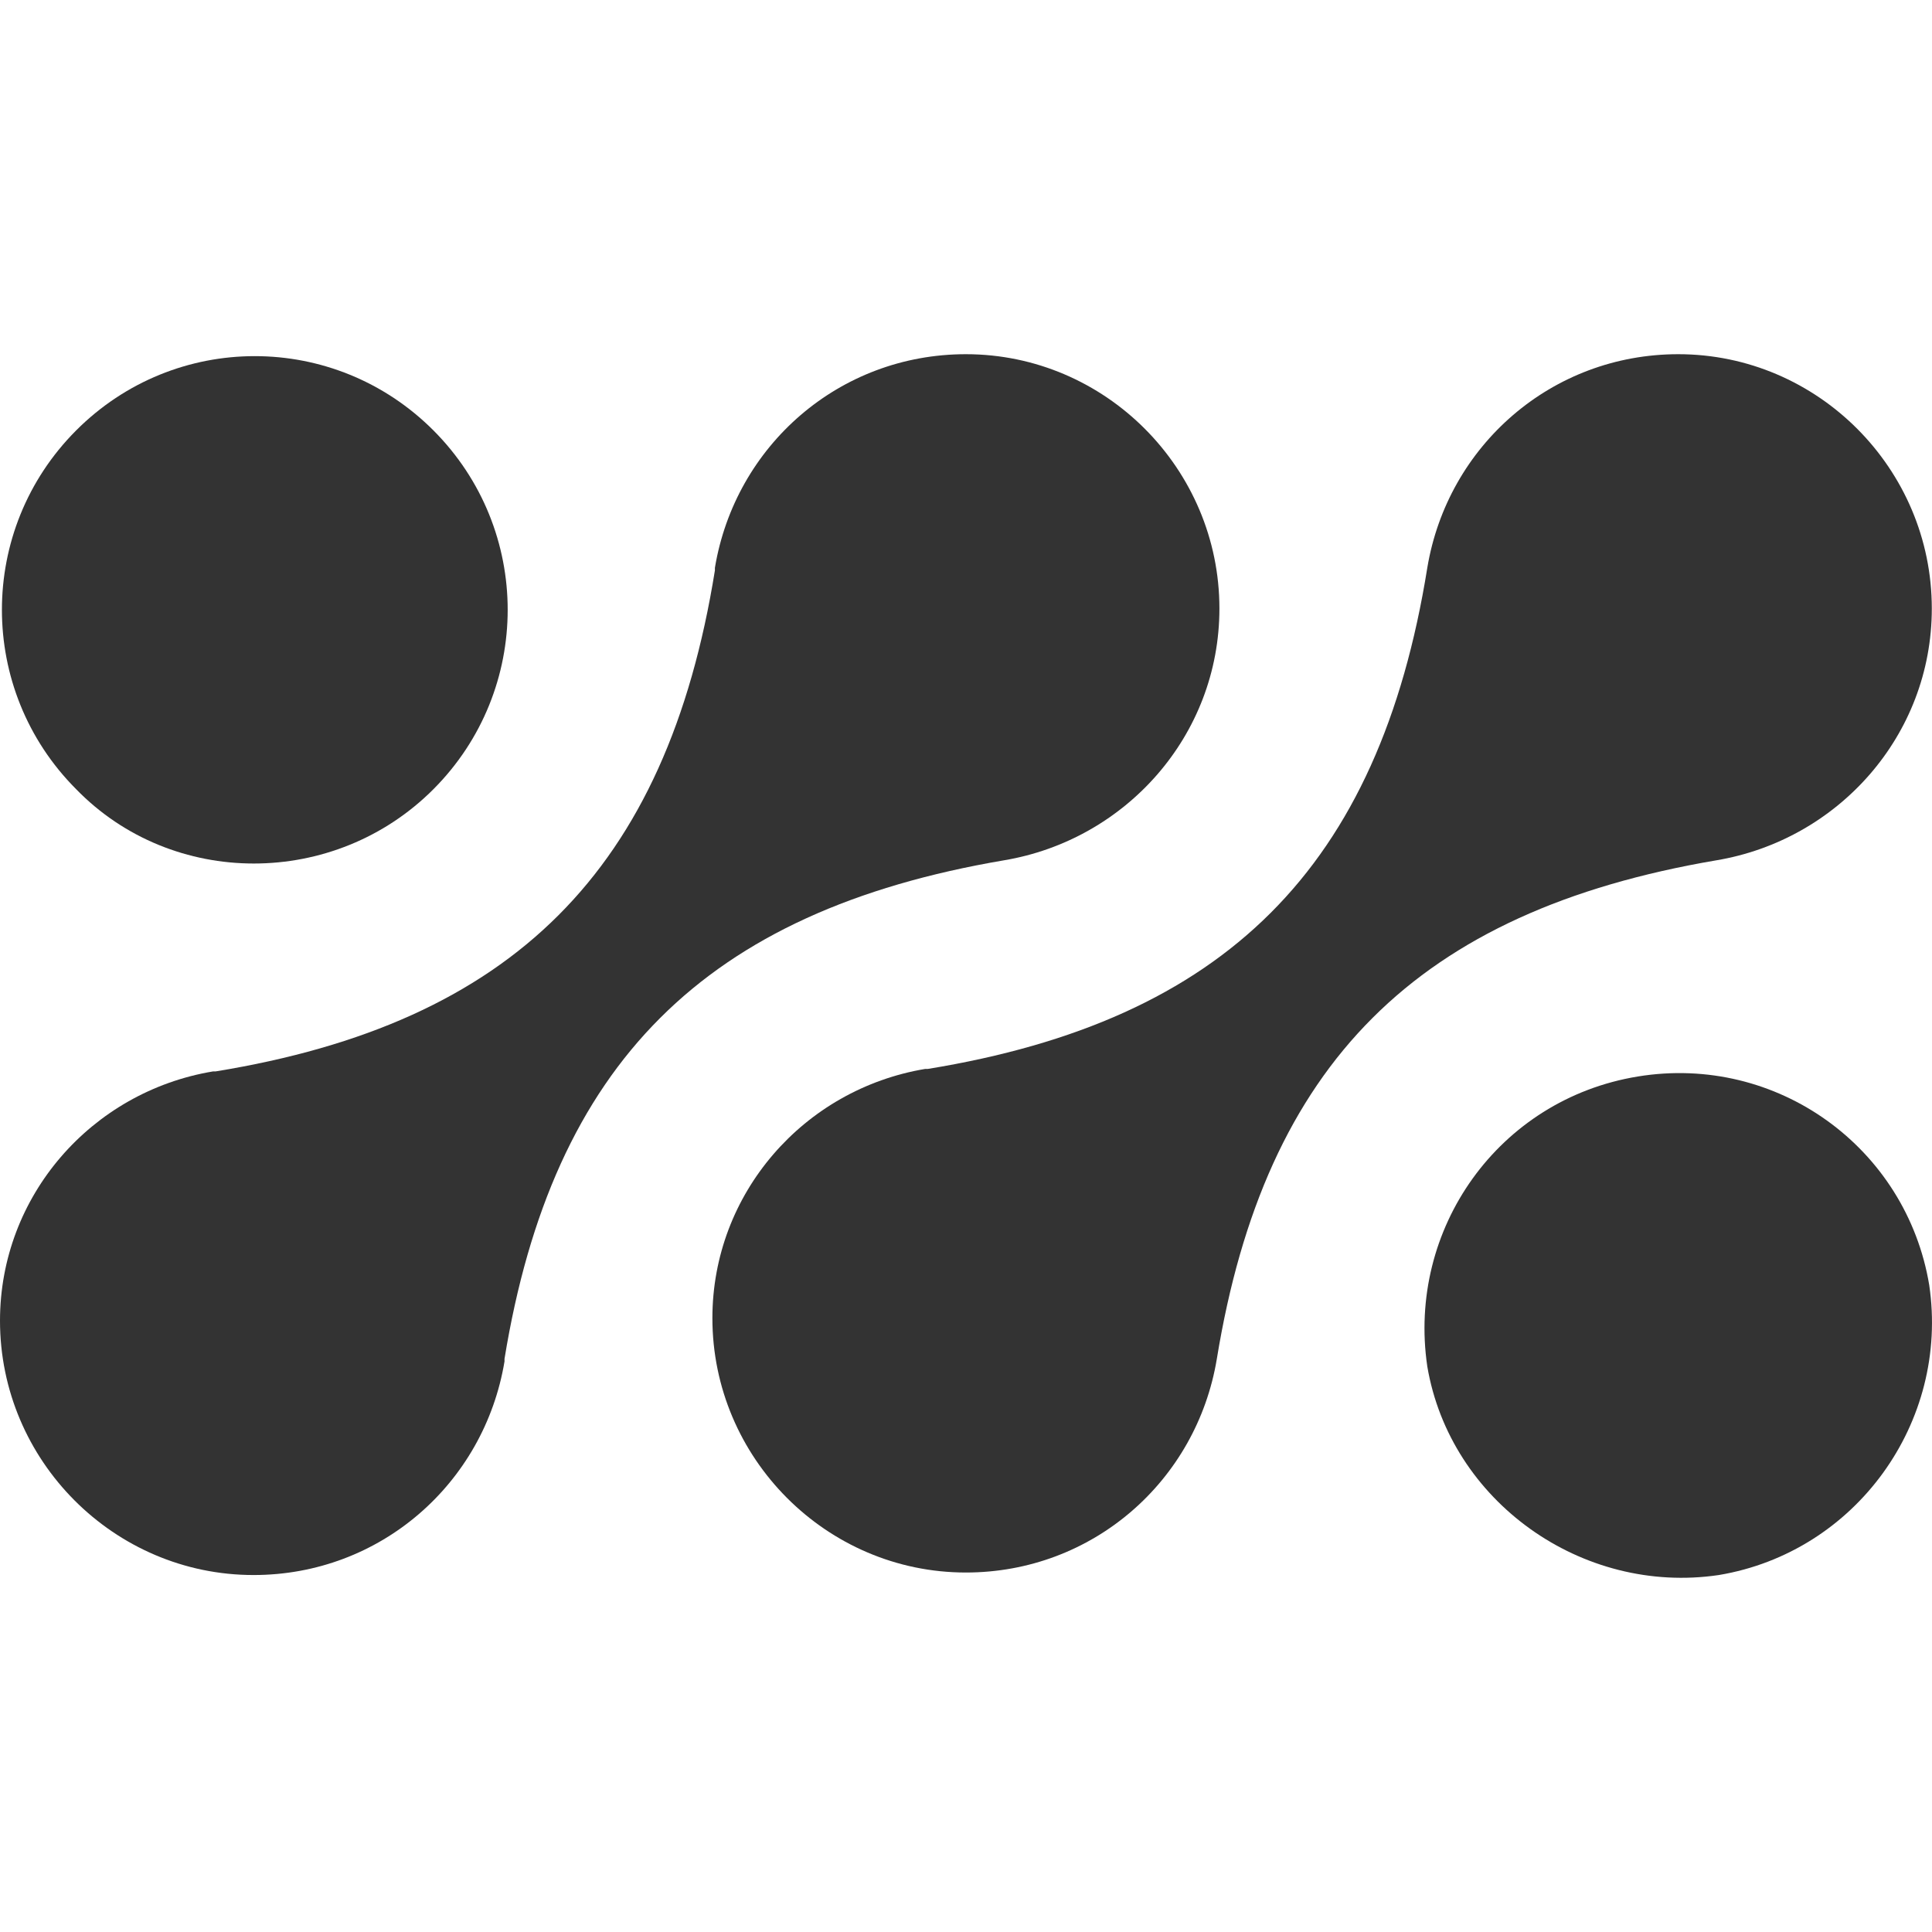
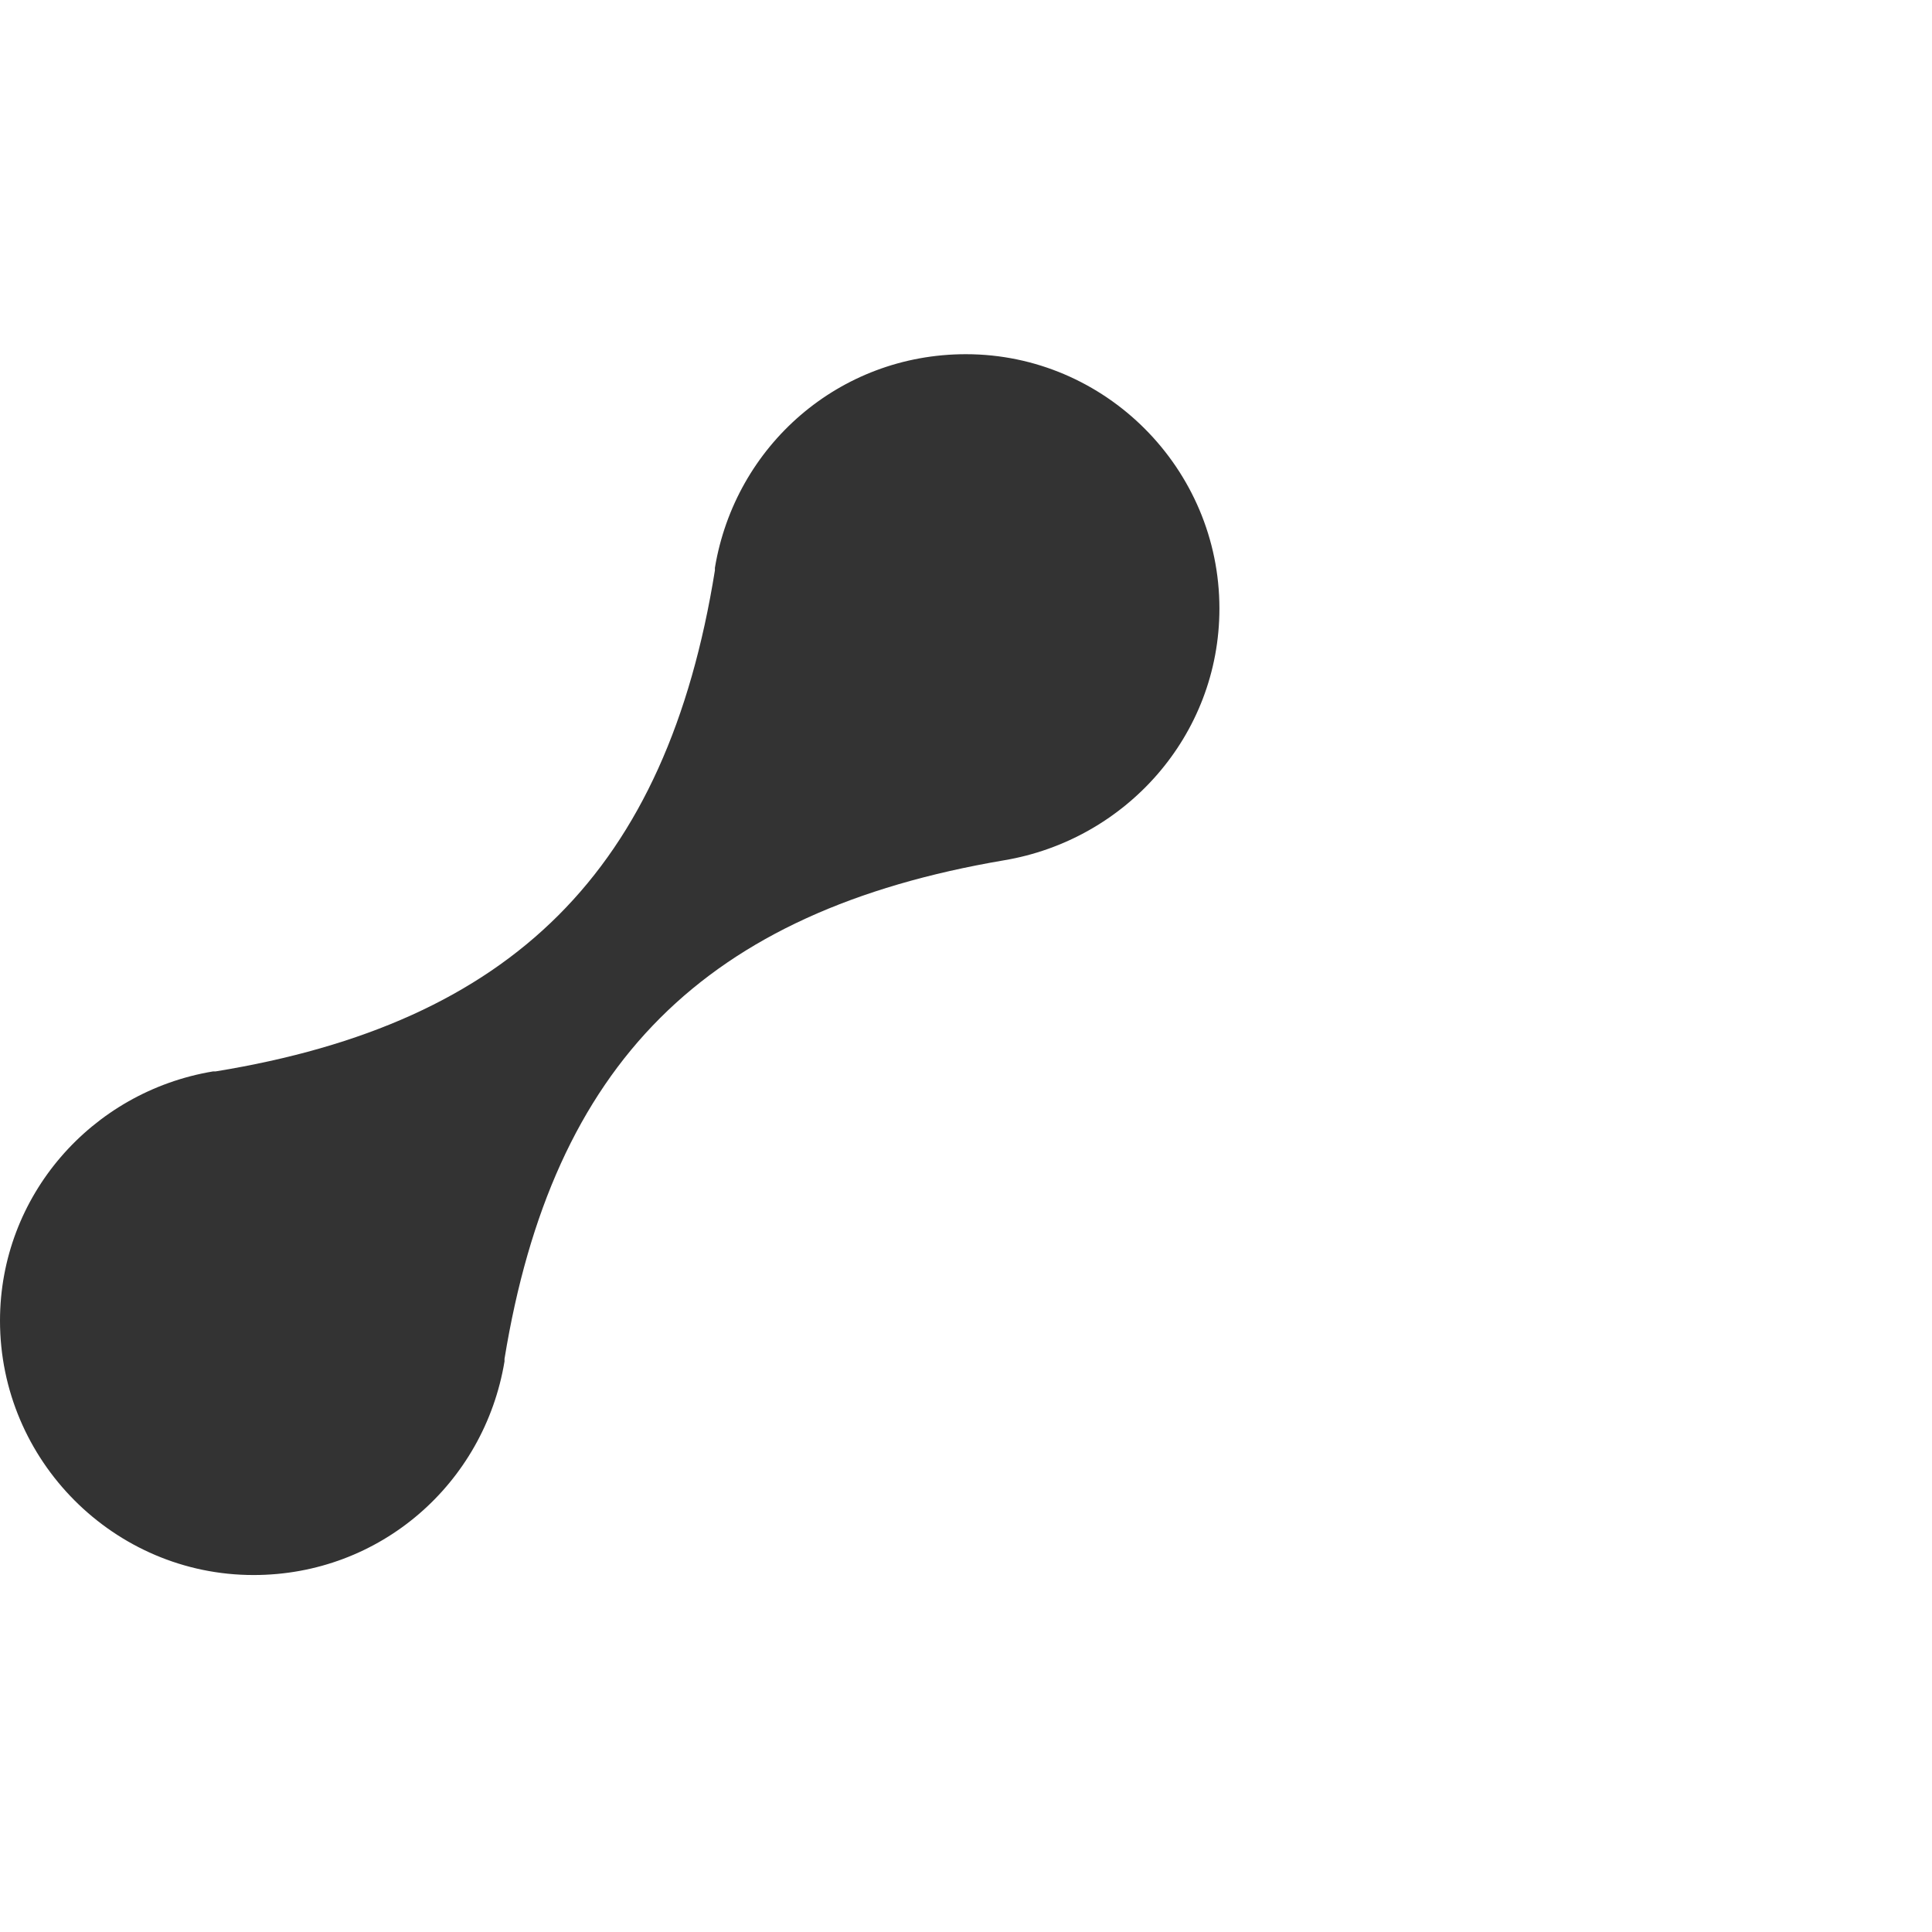
<svg xmlns="http://www.w3.org/2000/svg" width="30" height="30" viewBox="0 0 30 30" fill="none">
-   <path d="M6.732 12.253C8.267 10.713 8.267 8.225 6.732 6.685C5.196 5.145 2.716 5.145 1.181 6.685C-0.354 8.225 -0.354 10.713 1.181 12.253C2.677 13.794 5.196 13.794 6.732 12.253Z" fill="#333333" />
  <path d="M15.589 13.359C15.628 13.359 15.628 13.359 15.589 13.359C17.478 13.043 18.935 11.424 18.935 9.449C18.935 7.277 17.163 5.5 14.998 5.5C13.03 5.5 11.416 6.922 11.101 8.817C11.101 8.817 11.101 8.817 11.101 8.857C10.353 13.517 7.952 15.887 3.346 16.637C3.346 16.637 3.346 16.637 3.307 16.637C1.417 16.953 0 18.573 0 20.508C0 22.68 1.771 24.457 3.937 24.457C5.905 24.457 7.519 23.035 7.834 21.14C7.834 21.14 7.834 21.14 7.834 21.1C8.582 16.519 10.944 14.149 15.589 13.359Z" fill="#333333" />
-   <path d="M26.651 13.359C26.69 13.359 26.69 13.359 26.651 13.359C28.54 13.043 29.997 11.424 29.997 9.449C29.997 7.277 28.225 5.5 26.06 5.5C24.092 5.5 22.478 6.922 22.163 8.817C21.415 13.478 19.014 15.847 14.408 16.598C14.408 16.598 14.408 16.598 14.368 16.598C12.479 16.914 11.062 18.533 11.062 20.468C11.062 22.64 12.833 24.418 14.998 24.418C16.967 24.418 18.581 22.996 18.895 21.1C19.643 16.519 22.005 14.149 26.651 13.359Z" fill="#333333" />
-   <path d="M26.69 24.457C28.816 24.102 30.272 22.087 29.957 19.955C29.603 17.822 27.595 16.361 25.43 16.716C23.265 17.072 21.848 19.086 22.163 21.218C22.517 23.312 24.564 24.773 26.69 24.457Z" fill="#333333" />
</svg>